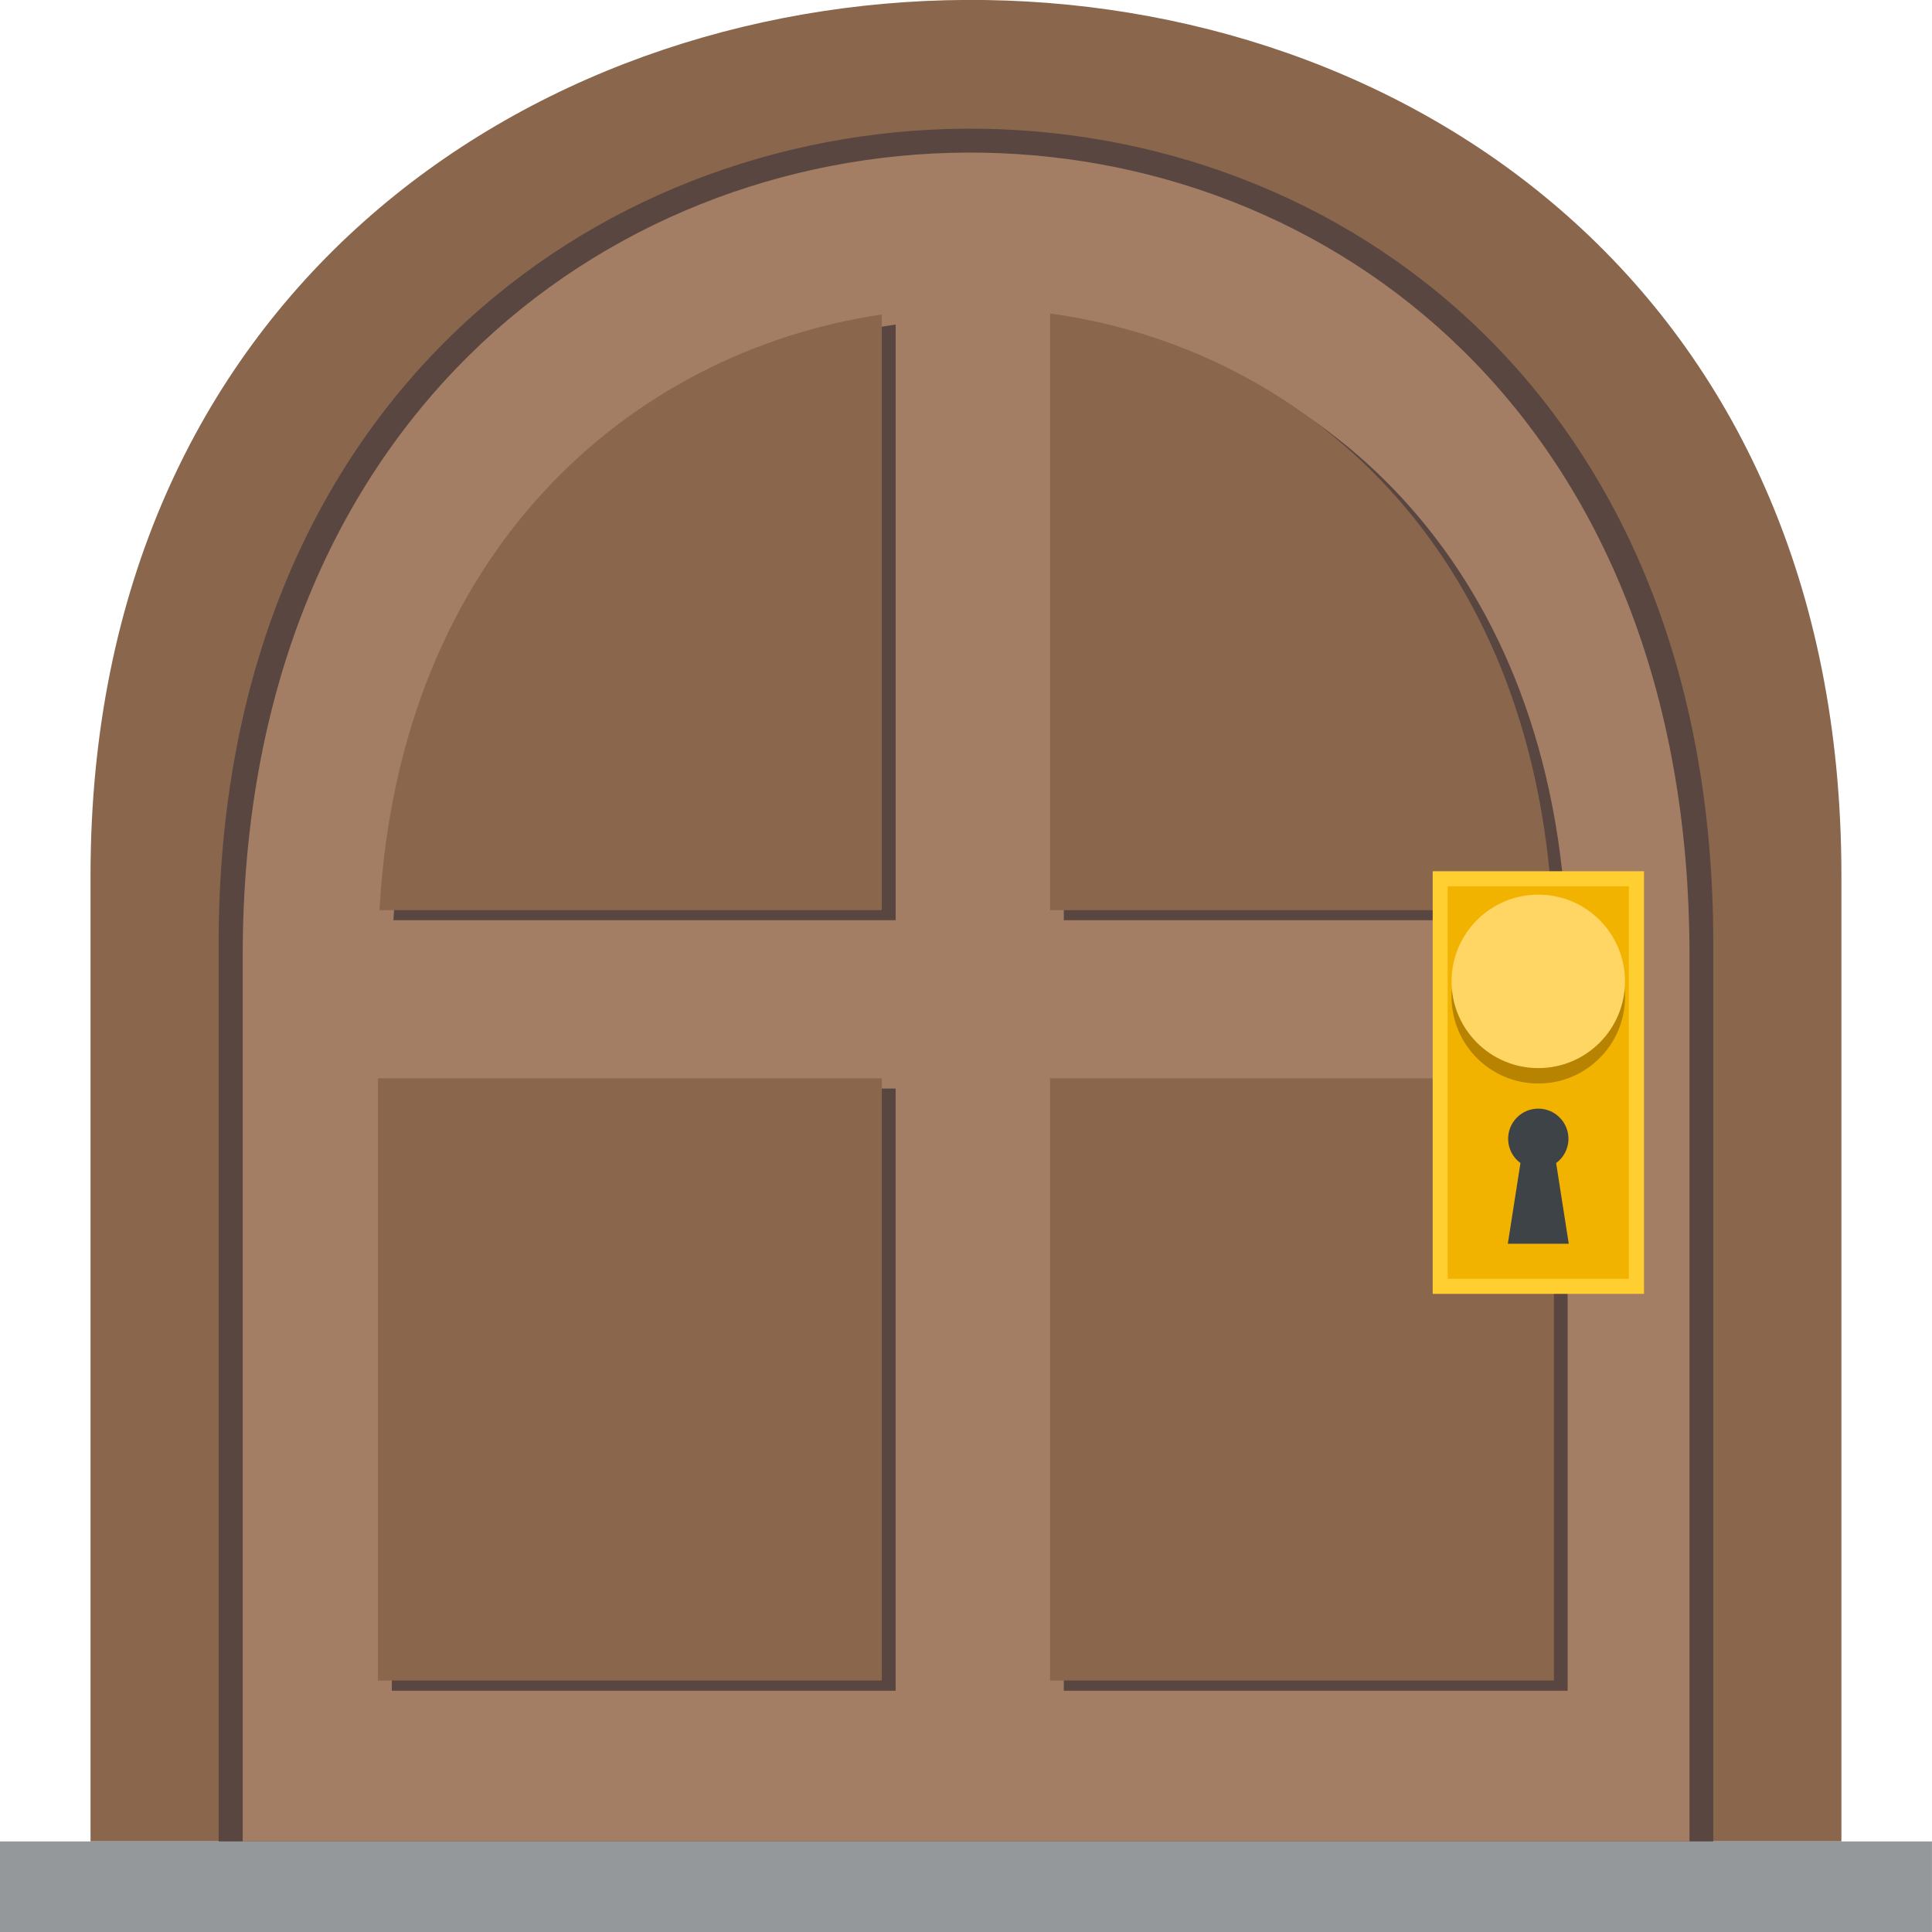
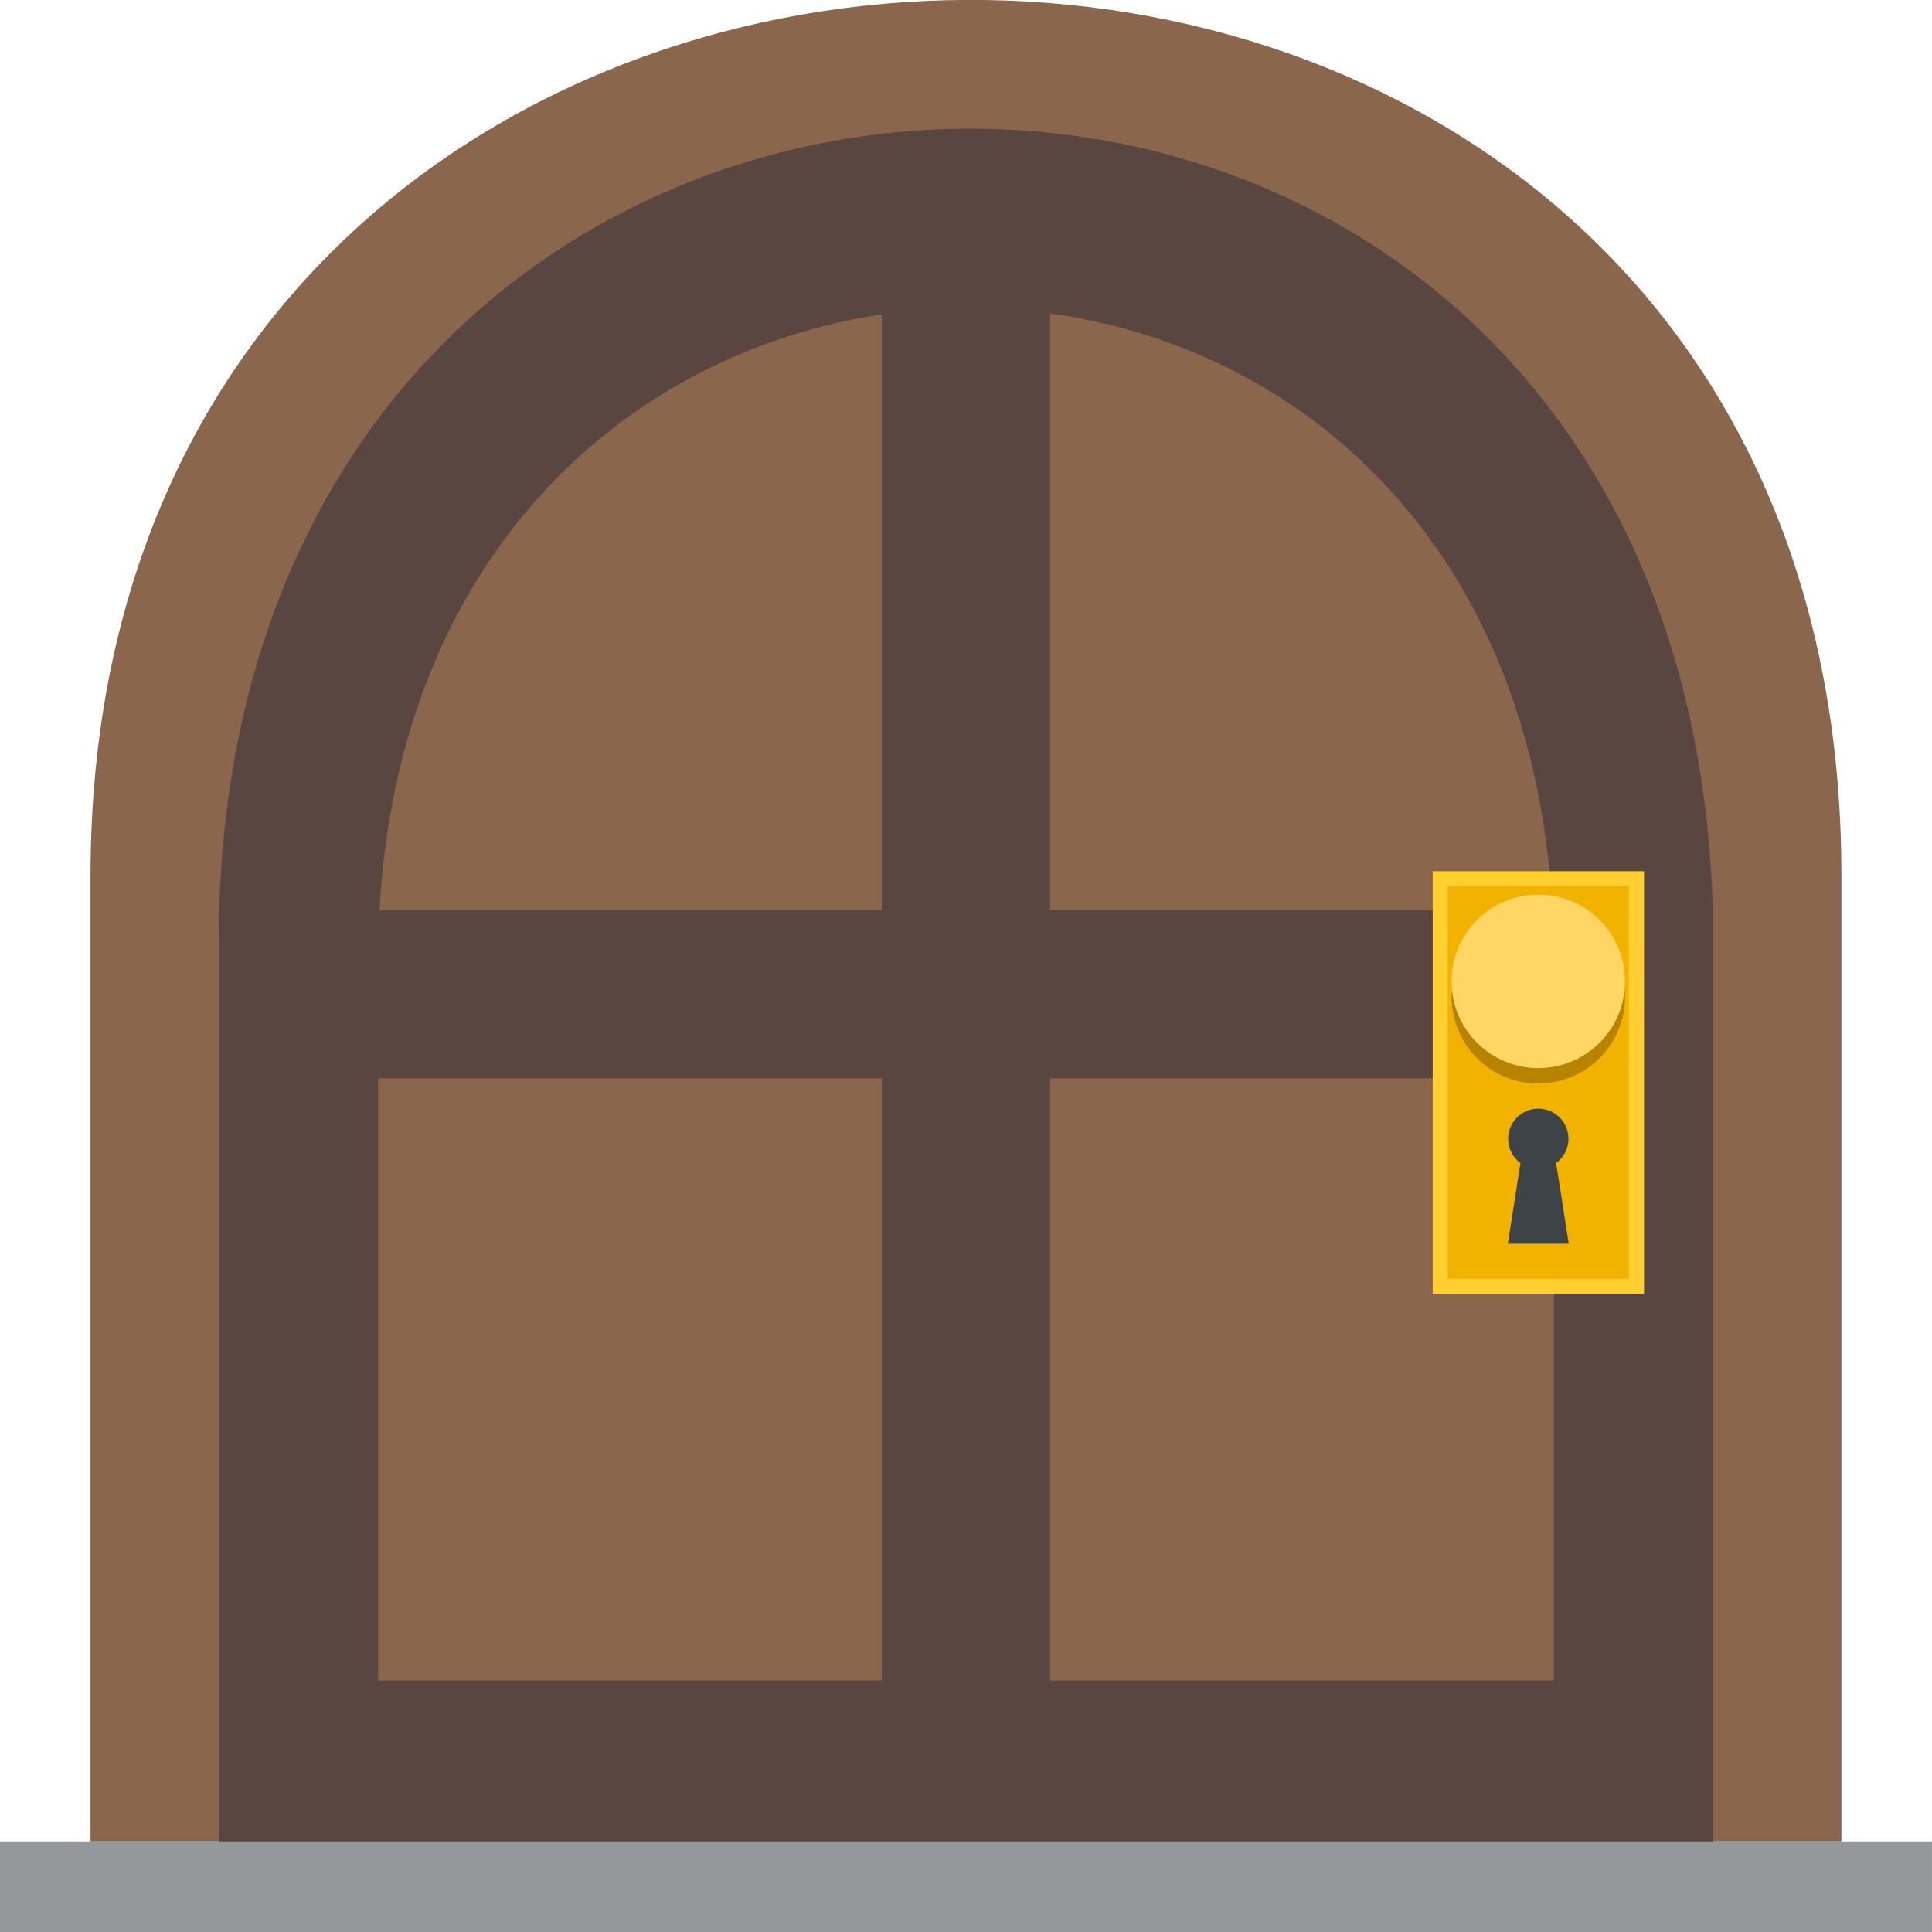
<svg xmlns="http://www.w3.org/2000/svg" viewBox="0 0 64 64" enable-background="new 0 0 64 64">
  <path fill="#89664c" d="m2.999 29v31.998h58v-31.998c0-38.969-58-38.37-58 0" />
  <path fill="#594640" d="m7.244 31.24v29.763h49.51v-29.763c0-36.25-49.51-35.688-49.51 0" />
-   <path fill="#a37d64" d="m8.04 31.653v29.347h47.927v-29.347c0-35.739-47.927-35.19-47.927 0" />
  <path fill="#94989b" d="m-.001 61h64v3h-64z" />
  <g fill="#594640">
    <path d="m35.24 30.483h16.641c-.648-12.07-8.293-18.62-16.641-19.765v19.765" />
-     <path d="M29.67,30.483V10.75c-8.342,1.239-15.981,7.855-16.638,19.733H29.67z" />
    <path d="m35.24 36.06h16.689v19.948h-16.689z" />
-     <path d="m12.98 36.06h16.689v19.948h-16.689z" />
  </g>
  <g fill="#89664c">
    <path d="m34.785 30.15h16.641c-.647-12.06-8.293-18.62-16.641-19.765v19.765" />
    <path d="m29.21 30.15v-19.733c-8.342 1.239-15.982 7.855-16.639 19.733h16.639" />
    <path d="m34.785 35.723h16.69v19.947h-16.69z" />
    <path d="m12.522 35.723h16.69v19.947h-16.69z" />
  </g>
  <path fill="#ffce31" d="m47.46 28.861h7v14h-7z" />
  <path fill="#f2b200" d="m47.957 29.361h6v13h-6z" />
  <path fill="#3e4347" d="m51.967 41.2l-.418-2.672c.246-.181.408-.473.408-.803 0-.553-.448-1-.999-1-.552 0-.999.447-.999 1 0 .33.162.622.408.803l-.418 2.672h2.02" />
  <circle fill="#b78300" cx="50.958" cy="33.02" r="2.873" />
  <path fill="#ffd664" d="m53.83 32.511c0 1.585-1.285 2.871-2.87 2.871-1.589 0-2.875-1.286-2.875-2.871 0-1.588 1.286-2.875 2.875-2.875 1.585 0 2.87 1.286 2.87 2.875" />
</svg>